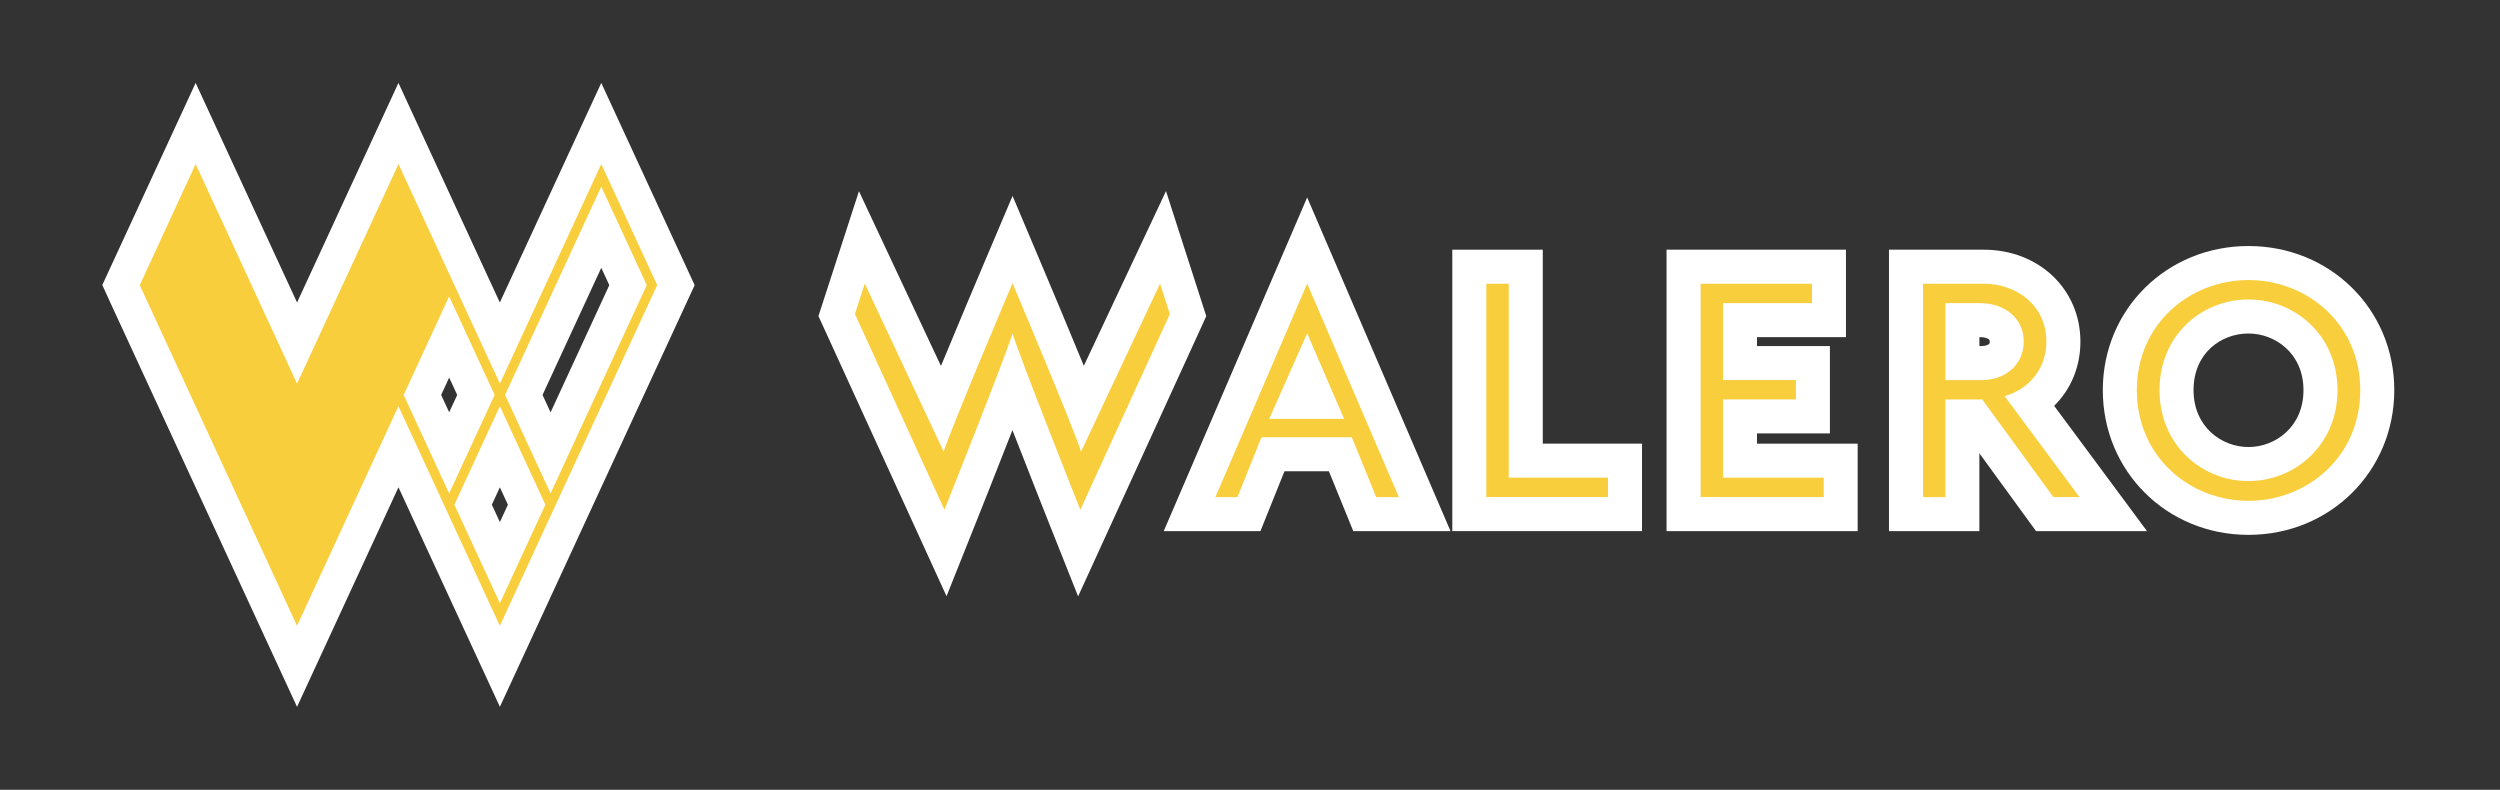
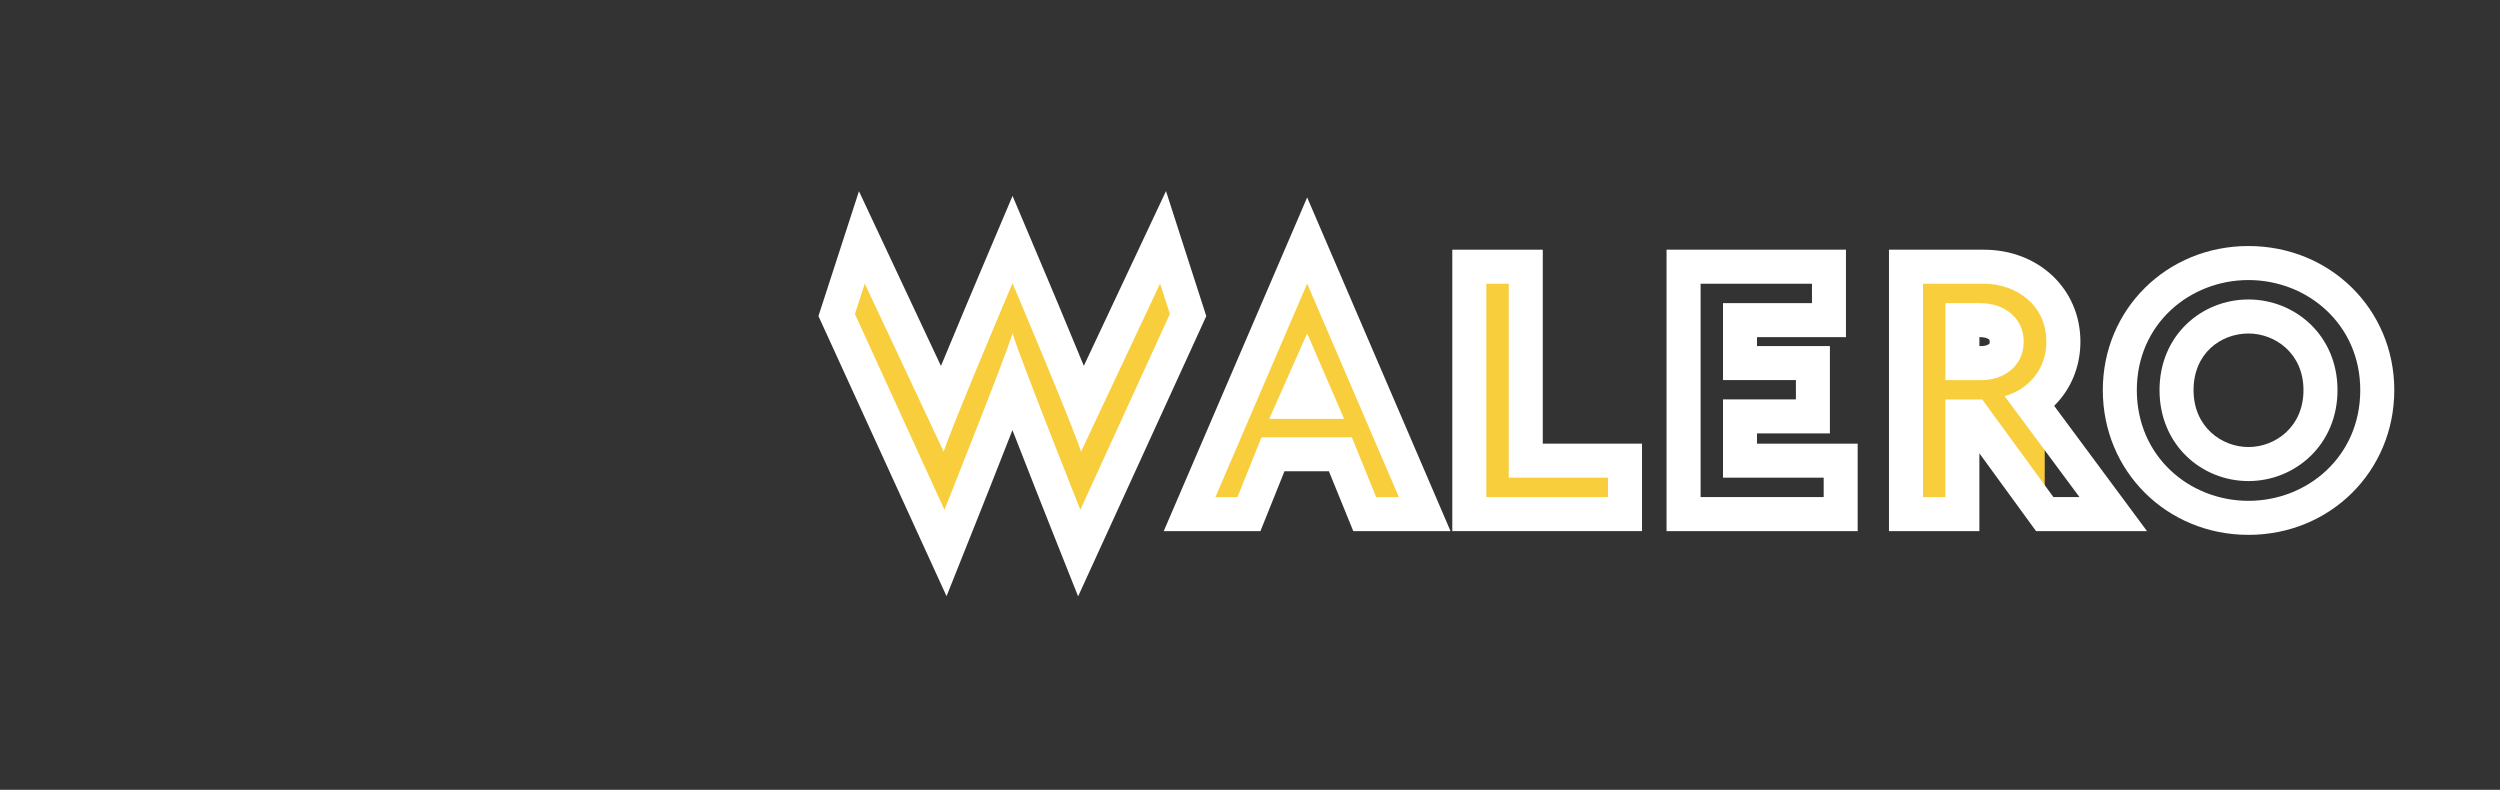
<svg xmlns="http://www.w3.org/2000/svg" version="1.1" x="0px" y="0px" viewBox="0 0 734.78 232.14" style="enable-background:new 0 0 734.78 232.14;" xml:space="preserve">
  <rect x="0" y="0" width="734.78" height="232.14" fill="#333333" stroke="none" />
  <style type="text/css">
	.st0{fill:#F8CE3D;}
	.st1{fill:#FFFFFF;}
</style>
  <g id="Layer_1">
</g>
  <g id="Design">
    <g>
      <g>
-         <path class="st0" d="M117.11,131.31l-8.83,19.13l-20.98,45.4L36.8,86.48l-1.23-2.69L57.5,36.3l29.81,64.54l29.81-64.54     l29.8,64.54l29.8-64.54l21.94,47.51l-51.74,112.04L117.11,131.31z M146.92,165.37l7.86-17.03l-7.86-17.03l-7.87,17.03     L146.92,165.37z M161.82,133.11l22.76-49.3l-7.86-17.03l-22.77,49.3L161.82,133.11z M132.01,133.11l7.86-17.03l-7.86-17.03     l-7.86,17.03L132.01,133.11z" />
-         <path class="st1" d="M176.72,48.22l16.43,35.58l-29.81,64.54l-16.43,35.58l-16.43-35.58l-13.37-28.96l-13.37,28.96l-16.44,35.58     l-16.43-35.58L41.34,84.39l-0.26-0.58L57.5,48.22l29.81,64.54l29.81-64.54l16.43,35.58l13.38,28.95L176.72,48.22 M161.82,145.03     l28.27-61.23l-13.37-28.96l-28.28,61.23L161.82,145.03 M132.01,145.03l13.37-28.96l-13.37-28.96l-13.37,28.96L132.01,145.03      M146.92,177.3l13.37-28.96l-13.37-28.96l-13.38,28.96L146.92,177.3 M117.11,24.37l-9.08,19.66L87.31,88.91L66.58,44.03     L57.5,24.37l-9.08,19.66L31.99,79.61l-1.92,4.16l1.9,4.17l0.26,0.58l0.01,0.02l0.01,0.02l29.54,63.96l16.43,35.58l9.08,19.65     l9.08-19.65l16.44-35.58l4.29-9.3l4.29,9.29l16.44,35.58l9.08,19.65l9.08-19.66l16.43-35.58L202.23,88l1.94-4.19l-1.94-4.19     L185.8,44.03l-9.08-19.66l-9.08,19.66l-20.73,44.88l-4.3-9.3l-16.43-35.58L117.11,24.37L117.11,24.37z M159.46,116.08     l17.26-37.37l2.36,5.11l-17.26,37.38L159.46,116.08L159.46,116.08z M129.66,116.08l2.36-5.1l2.36,5.1l-2.36,5.1L129.66,116.08     L129.66,116.08z M144.56,148.34l2.36-5.11l2.36,5.11l-2.36,5.11L144.56,148.34L144.56,148.34z" />
-       </g>
+         </g>
      <g>
        <g>
          <path class="st0" d="M401.12,151.11l-7.16-17.6h-19.81l-7.07,17.6h-17.45l34.56-80.41l34.55,80.41H401.12z M387.44,118.11      l-3.31-7.67l-3.4,7.67H387.44z" />
          <path class="st1" d="M384.19,83.36l26.96,62.75h-6.67l-7.16-17.6h-26.55l-7.07,17.6h-6.48L384.19,83.36 M373.04,123.11h22.01      l-10.86-25.14L373.04,123.11 M384.19,58.03L375,79.41l-26.97,62.75l-6,13.95h15.18h6.48h6.76l2.52-6.27l4.55-11.33h13.06      l4.63,11.37l2.54,6.23h6.73h6.67h15.18l-5.99-13.95l-26.96-62.75L384.19,58.03L384.19,58.03z" />
        </g>
        <g>
          <polygon class="st0" points="431.85,151.11 431.85,78.39 448.44,78.39 448.44,135.39 477.61,135.39 477.61,151.11     " />
          <path class="st1" d="M443.44,83.39v57h29.17v5.71h-35.76V83.39H443.44 M453.44,73.39h-10h-6.59h-10v10v62.71v10h10h35.76h10v-10      v-5.71v-10h-10h-19.17v-47V73.39L453.44,73.39z" />
        </g>
        <g>
-           <polygon class="st0" points="494.82,151.11 494.82,78.39 537.56,78.39 537.56,94.09 511.41,94.09 511.41,106.72 532.83,106.72       532.83,122.4 511.41,122.4 511.41,135.39 540.99,135.39 540.99,151.11     " />
          <path class="st1" d="M532.56,83.39v5.7h-26.15v22.62h21.43v5.68h-21.43v23h29.59v5.71h-36.17V83.39H532.56 M542.56,73.39h-10      h-32.74h-10v10v62.71v10h10h36.17h10v-10v-5.71v-10h-10h-19.59v-3h11.43h10v-10v-5.68v-10h-10h-11.43v-2.62h16.15h10v-10v-5.7      V73.39L542.56,73.39z" />
        </g>
        <g>
-           <path class="st0" d="M600.97,151.11l-20.92-28.71h-3.29v28.71h-16.57V78.39h22.87c13.33,0,23.39,9.46,23.39,22      c0,7.57-3.61,14.11-9.6,18l24.25,32.71H600.97z M582.38,106.72c3.41,0,7.4-1.66,7.4-6.32c0-4.65-4.19-6.3-7.77-6.3h-5.24v12.62      H582.38z" />
+           <path class="st0" d="M600.97,151.11l-20.92-28.71h-3.29v28.71h-16.57V78.39h22.87c13.33,0,23.39,9.46,23.39,22      c0,7.57-3.61,14.11-9.6,18H600.97z M582.38,106.72c3.41,0,7.4-1.66,7.4-6.32c0-4.65-4.19-6.3-7.77-6.3h-5.24v12.62      H582.38z" />
          <path class="st1" d="M583.06,83.39c9.55,0,18.39,6.29,18.39,17c0,8.17-5.29,14.07-12.28,16.03l22.01,29.68h-7.66L582.6,117.4      h-10.83v28.71h-6.57V83.39H583.06 M571.77,111.72h10.62c6.59,0,12.4-4.12,12.4-11.32c0-7.07-5.81-11.3-12.77-11.3h-10.24V111.72       M583.06,73.39h-17.87h-10v10v62.71v10h10h6.57h10v-10v-12.87L595.43,152l3,4.11h5.09h7.66h19.86l-11.83-15.96l-15.47-20.87      c4.89-4.81,7.72-11.44,7.72-18.88C611.45,85,599.25,73.39,583.06,73.39L583.06,73.39z M581.77,99.09h0.24      c1.32,0,2.22,0.36,2.59,0.67c0.1,0.09,0.19,0.16,0.19,0.63c0,0.57-0.11,0.66-0.2,0.73c-0.32,0.27-1.09,0.59-2.2,0.59h-0.62      V99.09L581.77,99.09z" />
        </g>
        <g>
-           <path class="st0" d="M660.85,152.2c-21.21,0-37.82-16.49-37.82-37.54c0-20.94,16.61-37.35,37.82-37.35      c21.23,0,37.86,16.4,37.86,37.35C698.71,135.71,682.08,152.2,660.85,152.2z M660.85,93.02c-10.25,0-21.14,7.58-21.14,21.64      c0,14.11,10.89,21.73,21.14,21.73c10.26,0,21.17-7.62,21.17-21.73C682.02,100.6,671.11,93.02,660.85,93.02z" />
          <path class="st1" d="M660.85,82.31c17.3,0,32.86,12.97,32.86,32.35c0,19.56-15.56,32.54-32.86,32.54s-32.81-12.99-32.81-32.54      C628.03,95.28,643.55,82.31,660.85,82.31 M660.85,141.39c13.67,0,26.17-10.61,26.17-26.73c0-16.13-12.5-26.64-26.17-26.64      c-13.76,0-26.14,10.51-26.14,26.64C634.71,130.78,647.09,141.39,660.85,141.39 M660.85,72.31c-24.01,0-42.81,18.6-42.81,42.35      c0,23.86,18.81,42.54,42.81,42.54c24.03,0,42.86-18.69,42.86-42.54C703.71,90.91,684.88,72.31,660.85,72.31L660.85,72.31z       M660.85,131.39c-7.82,0-16.14-5.86-16.14-16.73c0-10.92,8.12-16.64,16.14-16.64c7.84,0,16.17,5.83,16.17,16.64      C677.02,125.52,668.69,131.39,660.85,131.39L660.85,131.39z" />
        </g>
        <g>
          <path class="st0" d="M312.87,151.68c-0.52-1.32-9.46-23.81-15.29-39.13c-5.86,15.31-14.84,37.82-15.36,39.13l-4.33,10.85      L245.91,92.6l7.4-22.82L276.89,120c5.64-13.99,14.73-35.48,16.1-38.71l4.61-10.88l4.6,10.89c1.36,3.23,10.41,24.68,16.02,38.68      l23.61-50.21l7.36,22.84l-31.99,69.96L312.87,151.68z" />
          <path class="st1" d="M297.59,83.24c0,0,18.31,43.34,20.14,49.52l23.23-49.4l2.88,8.93l-26.32,57.54c0,0-17.87-44.97-19.93-51.84      c-2.06,6.87-20.01,51.84-20.01,51.84l-26.31-57.54l2.9-8.93l23.19,49.4C279.22,126.58,297.59,83.24,297.59,83.24 M342.7,56.16      l-10.79,22.95l-13.36,28.41c-4.81-11.71-10.08-24.22-11.75-28.17l-9.2-21.77l-9.22,21.76c-1.67,3.95-6.98,16.5-11.82,28.22      l-13.35-28.44L252.46,56.2l-7.81,24.07l-2.9,8.93l-1.2,3.7l1.62,3.54l26.31,57.54l9.72,21.25l8.66-21.7      c0.97-2.43,5.92-14.83,10.71-27.11c4.77,12.27,9.69,24.66,10.65,27.09l8.65,21.77l9.74-21.3l26.32-57.54l1.61-3.53l-1.19-3.7      l-2.88-8.93L342.7,56.16L342.7,56.16z" />
        </g>
      </g>
    </g>
  </g>
</svg>